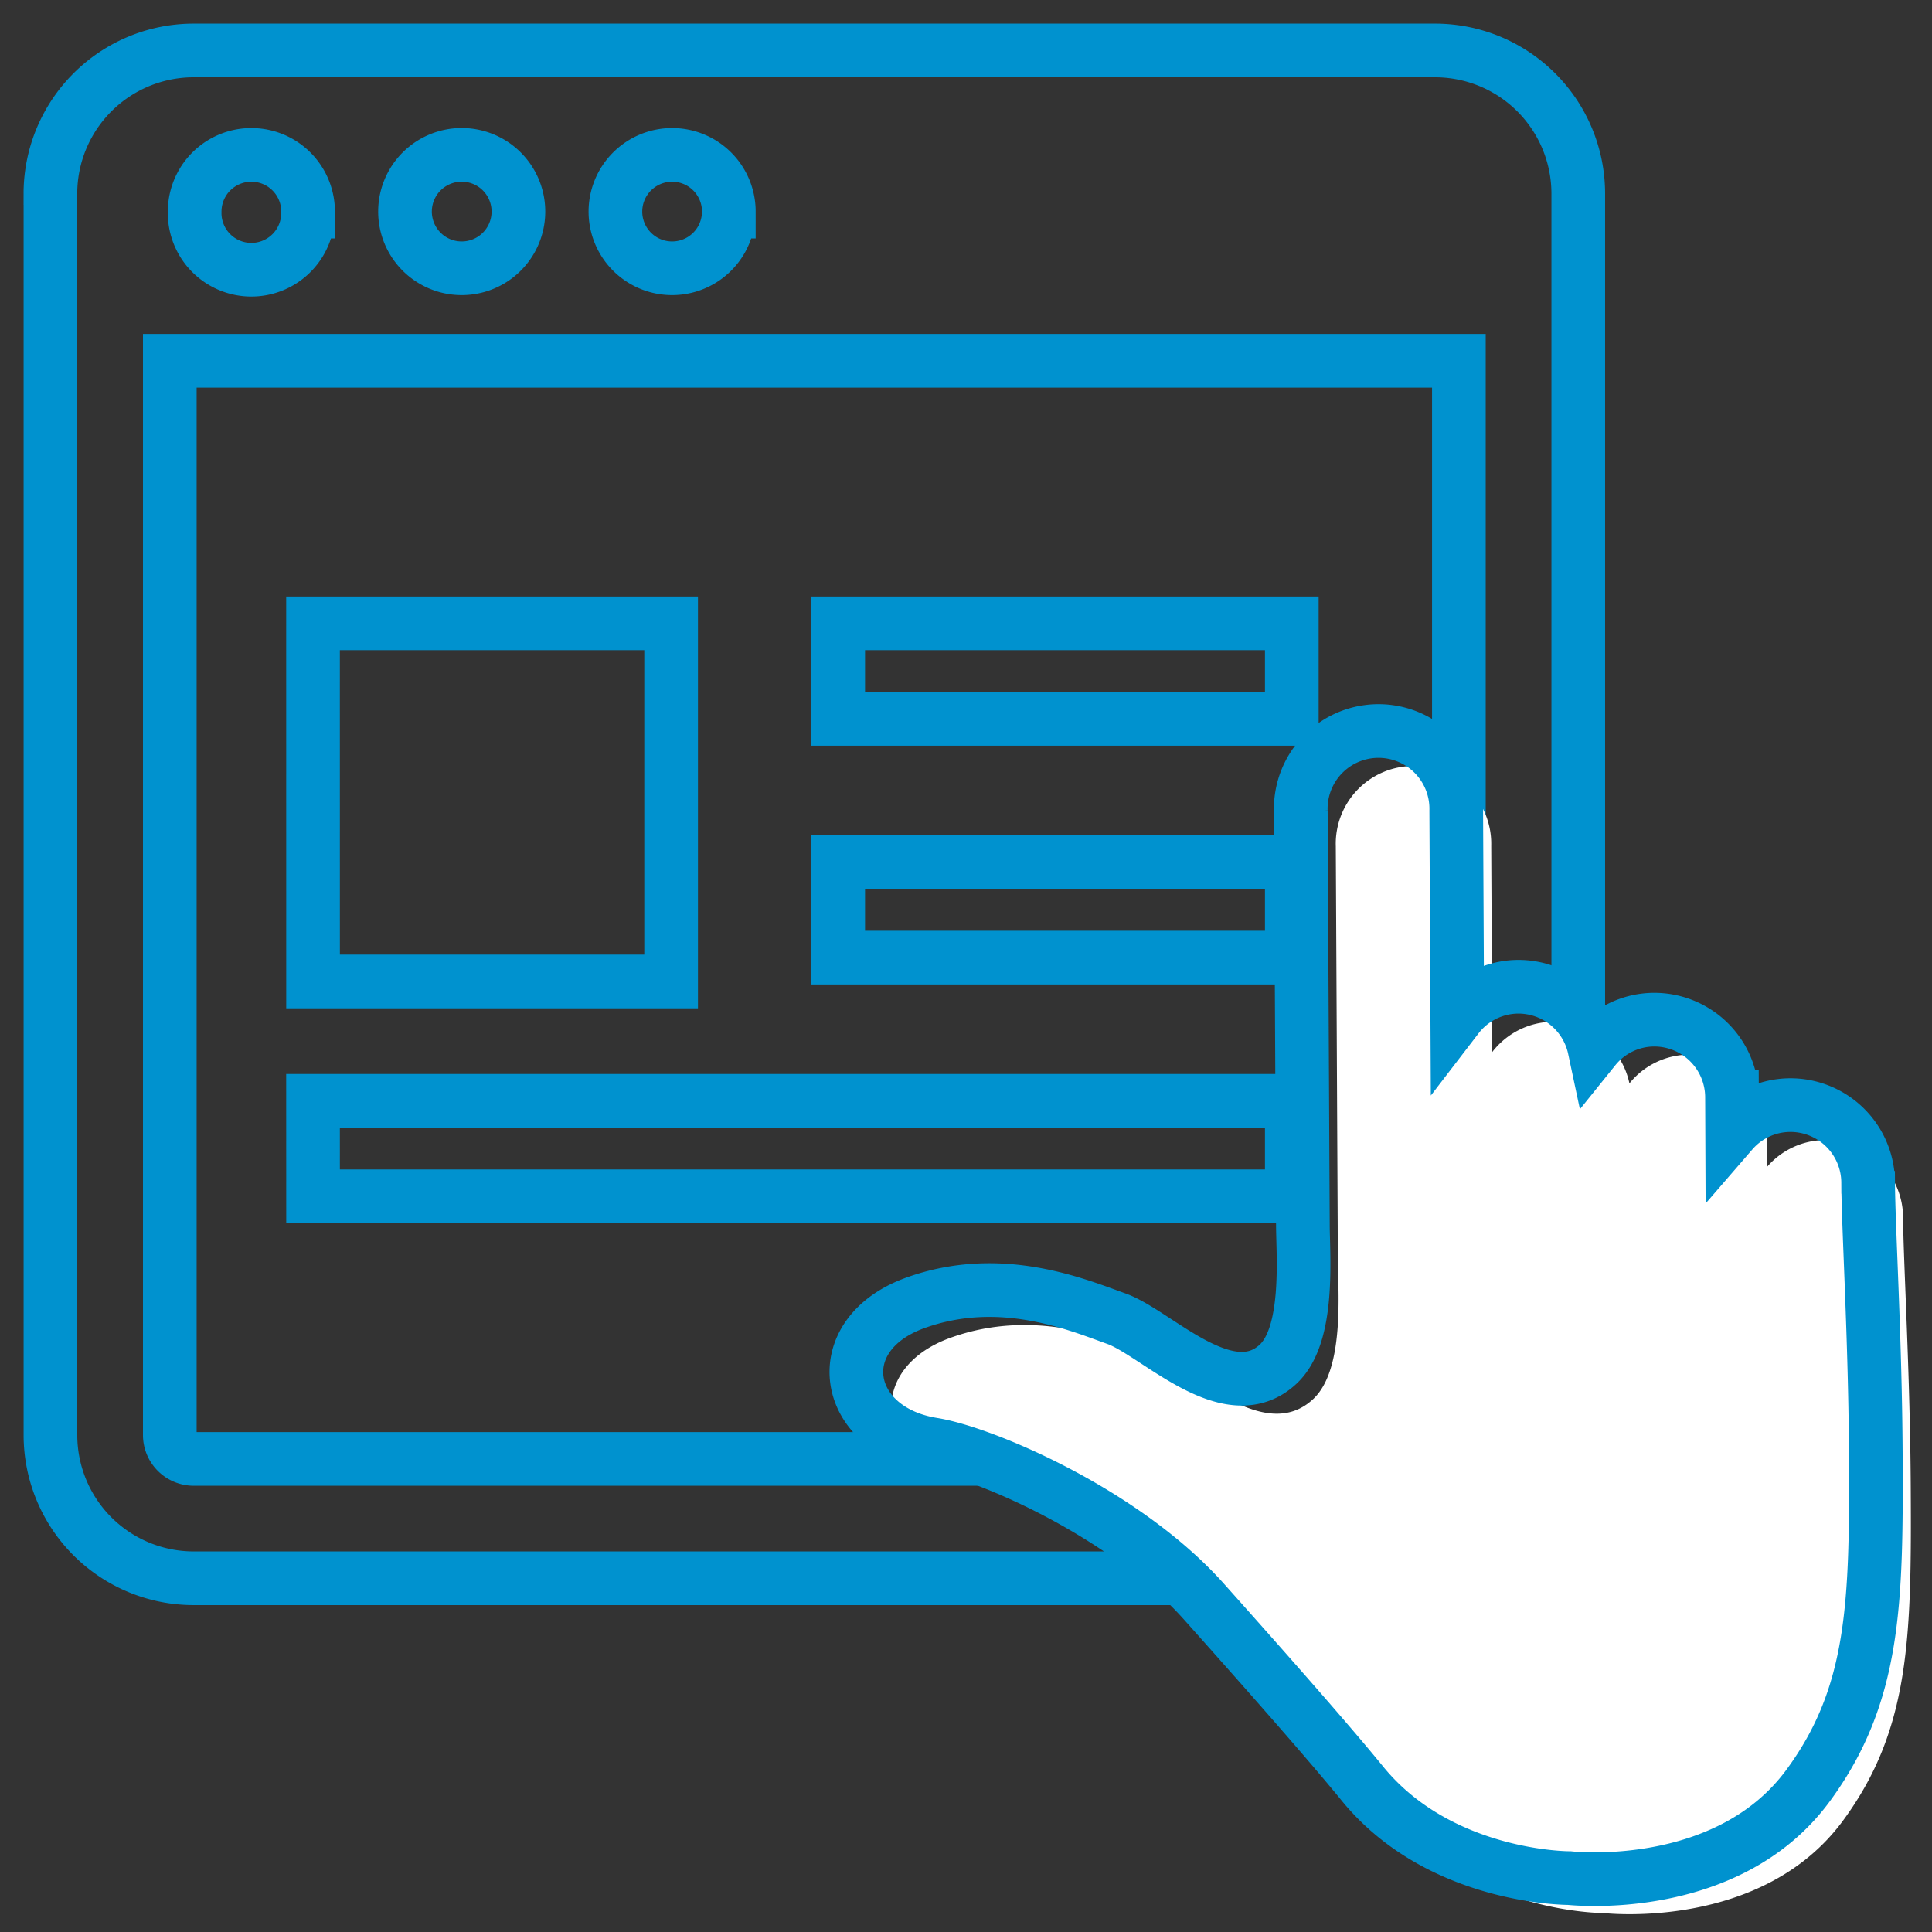
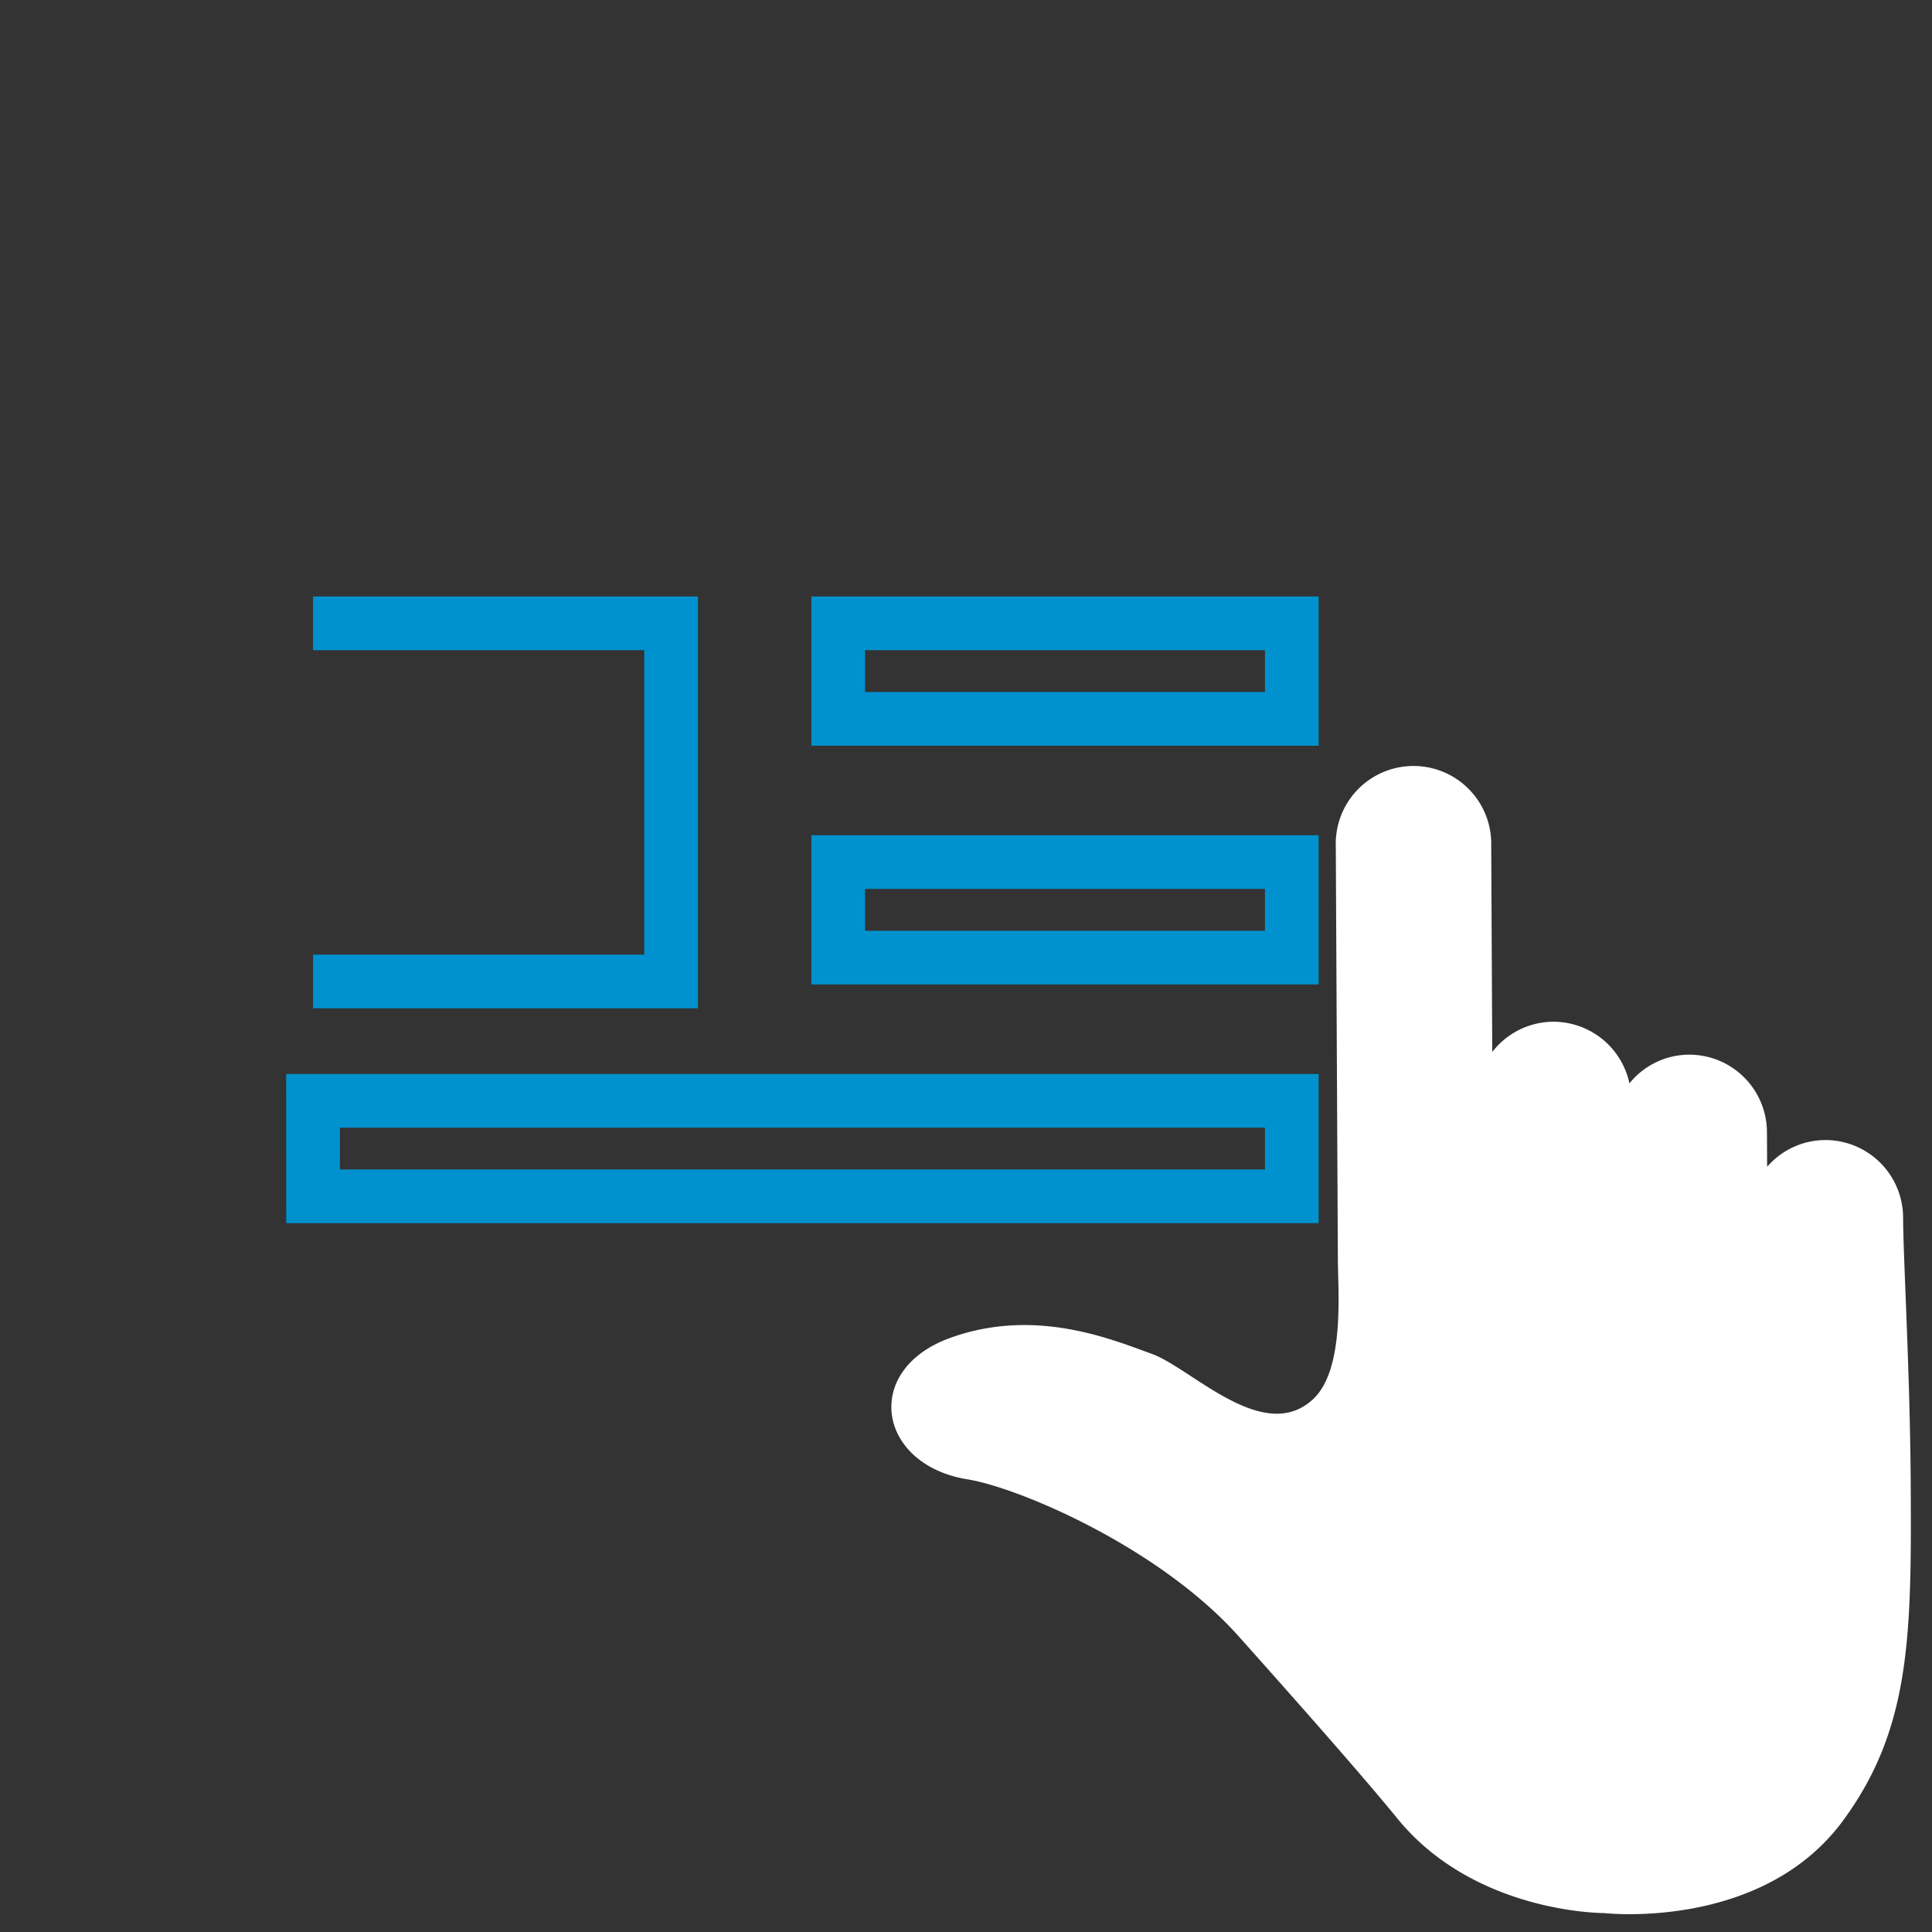
<svg xmlns="http://www.w3.org/2000/svg" width="54" height="54" viewBox="0 0 54 54">
  <rect x="0" y="0" width="54" height="54" fill="#333333" stroke="none" />
  <g fill="none" fill-rule="evenodd">
-     <path d="M4.746 10.084h36.03V40.11a.668.668 0 0 1-.667.667H5.413a.668.668 0 0 1-.667-.667V10.084zm15.624-4.17a1.584 1.584 0 1 1-3.169 0 1.584 1.584 0 0 1 3.17 0zm-5.88 0a1.585 1.585 0 1 1-3.17-.001 1.585 1.585 0 0 1 3.17 0zm-5.88 0a1.585 1.585 0 1 1-3.169 0 1.585 1.585 0 0 1 3.17 0zm-7.2-.5V40.11a4.004 4.004 0 0 0 4.003 4.003h34.696a4.004 4.004 0 0 0 4.004-4.003V5.413a4.004 4.004 0 0 0-4.004-4.003H5.413a4.004 4.004 0 0 0-4.004 4.003z" stroke="#0092CF" stroke-width="1.5" />
-     <path stroke="#0092CF" stroke-width="1.5" d="M23.428 20.092h12.678v-2.669H23.428zM8.75 33.437h27.356v-2.669H8.749zM8.75 27.432h10.008V17.423H8.749zM25.01 26.765h-1.582v-2.67h12.678v2.67h-9.762z" />
+     <path stroke="#0092CF" stroke-width="1.5" d="M23.428 20.092h12.678v-2.669H23.428zM8.75 33.437h27.356v-2.669H8.749zM8.75 27.432h10.008V17.423H8.749M25.01 26.765h-1.582v-2.67h12.678v2.67h-9.762z" />
    <path d="m37.336 23.658.053 10.625c0 .19.004.741.005.939.004.88.192 3.051-.685 3.878-1.387 1.306-3.408-.862-4.52-1.261-1.112-.399-3.238-1.3-5.612-.451-2.495.888-2.058 3.555.474 3.962 1.402.225 5.335 1.88 7.578 4.394 1.993 2.233 3.56 4.019 4.428 5.084 2.169 2.661 5.78 2.643 5.78 2.643s4.405.507 6.678-2.586c1.873-2.549 1.913-5.119 1.891-9.286-.015-3.17-.207-6.34-.214-7.572a2.172 2.172 0 0 0-2.182-2.162 2.158 2.158 0 0 0-1.618.747l-.005-.972a2.173 2.173 0 0 0-2.182-2.162 2.154 2.154 0 0 0-1.662.803 2.174 2.174 0 0 0-2.137-1.723 2.163 2.163 0 0 0-1.697.846l-.029-5.767a2.173 2.173 0 1 0-4.344.021" fill="#FFF" />
-     <path d="m36.358 22.68.053 10.625.005.94c.004.88.192 3.05-.685 3.878-1.387 1.305-3.408-.862-4.52-1.262-1.112-.398-3.238-1.299-5.611-.451-2.496.888-2.059 3.555.473 3.963 1.402.224 5.335 1.88 7.578 4.393 1.994 2.234 3.56 4.02 4.428 5.085 2.169 2.66 5.78 2.642 5.78 2.642s4.405.507 6.678-2.586c1.873-2.549 1.913-5.119 1.892-9.286-.016-3.17-.208-6.339-.214-7.571a2.172 2.172 0 0 0-2.183-2.162 2.158 2.158 0 0 0-1.618.746l-.004-.972a2.173 2.173 0 0 0-2.183-2.162 2.154 2.154 0 0 0-1.662.803 2.174 2.174 0 0 0-2.136-1.723 2.163 2.163 0 0 0-1.698.846l-.029-5.767a2.173 2.173 0 1 0-4.344.022z" stroke="#0092CF" stroke-width="1.5" />
  </g>
</svg>